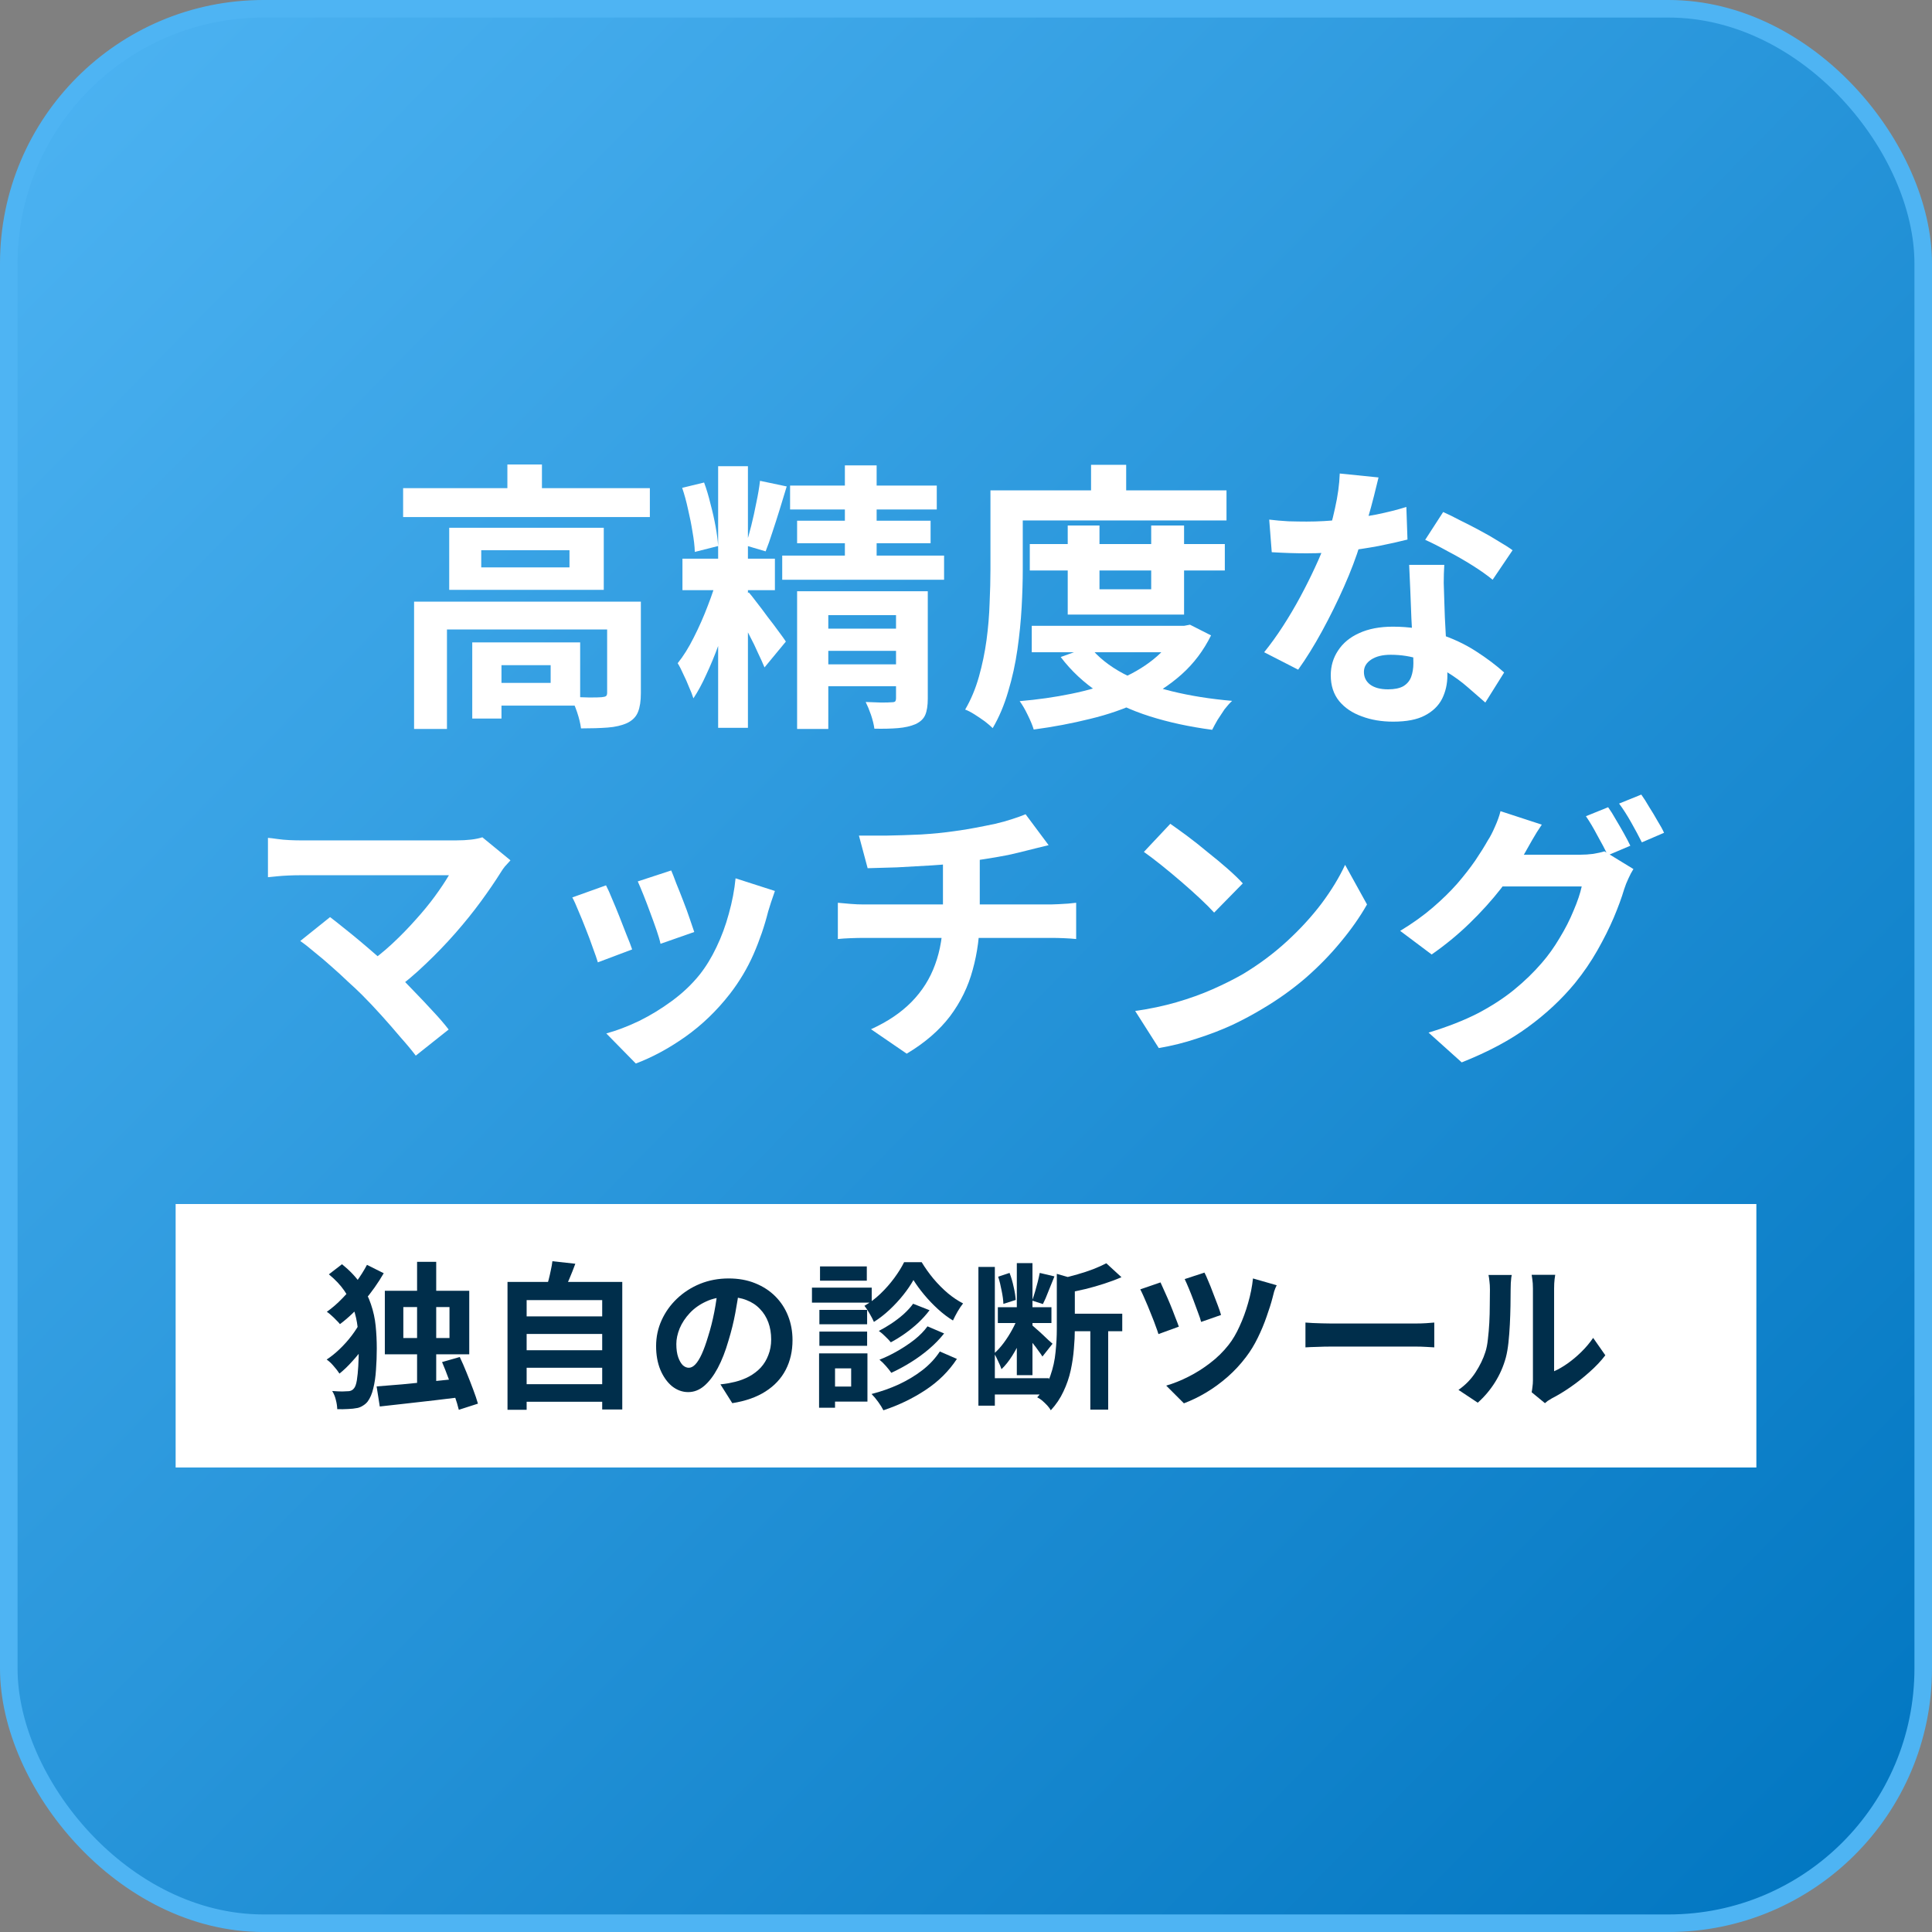
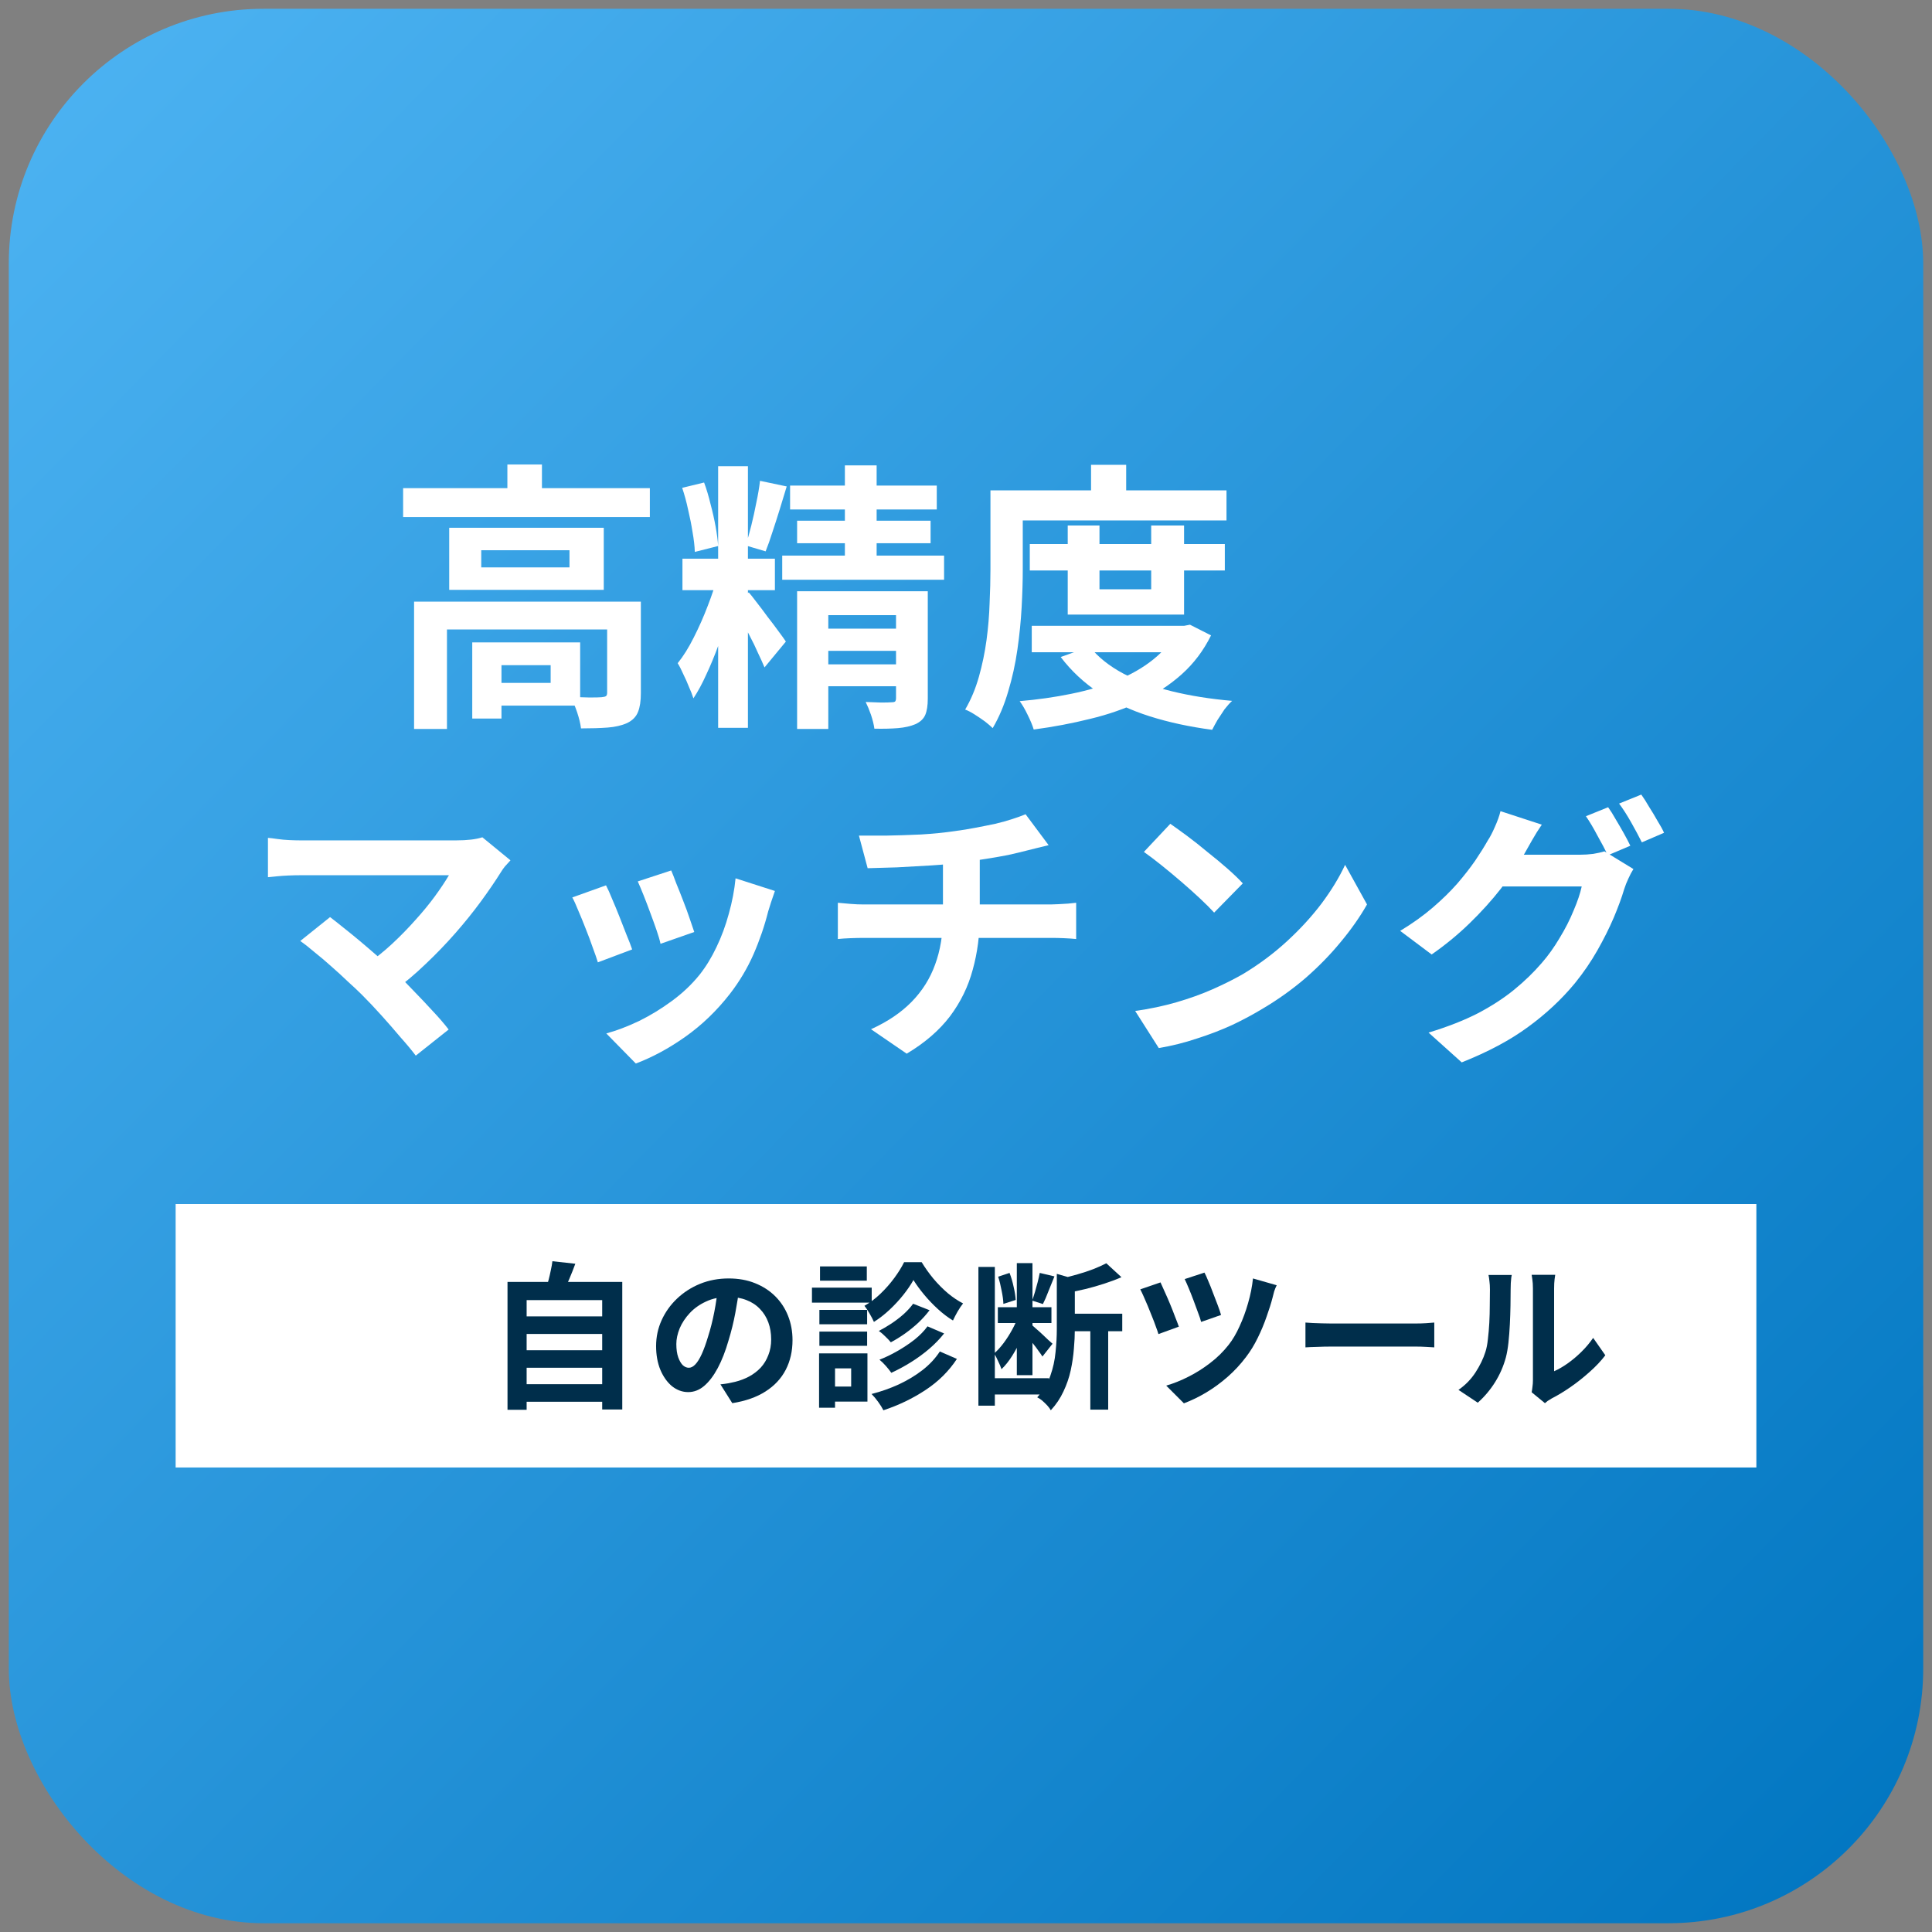
<svg xmlns="http://www.w3.org/2000/svg" width="220" height="220" viewBox="0 0 220 220" fill="none">
  <rect x="0" y="0" width="220" height="220" fill="#808080" stroke="none" />
  <rect x="1" y="1" width="218" height="218" rx="29" fill="url(#paint0_linear_14015_2239)" />
-   <rect x="1" y="1" width="218" height="218" rx="29" stroke="#4EB4F3" stroke-width="2" />
  <path d="M183.12 91.92C183.398 92.304 183.686 92.763 183.984 93.296C184.304 93.829 184.614 94.363 184.912 94.896C185.211 95.429 185.456 95.899 185.648 96.304L183.088 97.392C182.768 96.731 182.374 95.984 181.904 95.152C181.456 94.299 181.019 93.563 180.592 92.944L183.12 91.92ZM186.896 90.48C187.174 90.864 187.472 91.333 187.792 91.888C188.134 92.421 188.454 92.955 188.752 93.488C189.072 94 189.318 94.448 189.488 94.832L186.96 95.92C186.619 95.237 186.214 94.48 185.744 93.648C185.275 92.816 184.816 92.101 184.368 91.504L186.896 90.48ZM186 98.96C185.808 99.259 185.616 99.621 185.424 100.048C185.232 100.453 185.072 100.859 184.944 101.264C184.667 102.203 184.272 103.28 183.76 104.496C183.248 105.691 182.63 106.928 181.904 108.208C181.179 109.488 180.326 110.736 179.344 111.952C177.83 113.787 176.048 115.451 174 116.944C171.974 118.437 169.456 119.781 166.448 120.976L162.672 117.584C164.848 116.923 166.726 116.187 168.304 115.376C169.883 114.544 171.259 113.648 172.432 112.688C173.606 111.728 174.651 110.715 175.568 109.648C176.294 108.816 176.966 107.877 177.584 106.832C178.224 105.787 178.758 104.741 179.184 103.696C179.632 102.651 179.942 101.733 180.112 100.944H169.328L170.8 97.328C171.078 97.328 171.536 97.328 172.176 97.328C172.816 97.328 173.531 97.328 174.32 97.328C175.11 97.328 175.888 97.328 176.656 97.328C177.446 97.328 178.139 97.328 178.736 97.328C179.334 97.328 179.728 97.328 179.92 97.328C180.432 97.328 180.934 97.296 181.424 97.232C181.936 97.147 182.363 97.051 182.704 96.944L186 98.96ZM175.568 93.904C175.184 94.459 174.811 95.056 174.448 95.696C174.086 96.336 173.808 96.827 173.616 97.168C172.891 98.448 171.995 99.781 170.928 101.168C169.862 102.533 168.656 103.867 167.312 105.168C165.99 106.448 164.56 107.621 163.024 108.688L159.44 106C160.848 105.147 162.086 104.261 163.152 103.344C164.219 102.427 165.147 101.52 165.936 100.624C166.726 99.707 167.408 98.832 167.984 98C168.56 97.147 169.04 96.379 169.424 95.696C169.68 95.312 169.947 94.8 170.224 94.16C170.523 93.499 170.736 92.901 170.864 92.368L175.568 93.904Z" fill="white" />
  <path d="M133.264 93.808C133.818 94.192 134.469 94.661 135.216 95.216C135.962 95.771 136.73 96.379 137.52 97.04C138.33 97.68 139.088 98.309 139.792 98.928C140.496 99.547 141.072 100.101 141.52 100.592L138.256 103.92C137.85 103.472 137.317 102.939 136.656 102.32C135.994 101.701 135.28 101.061 134.512 100.4C133.744 99.739 132.986 99.109 132.24 98.512C131.493 97.915 130.832 97.413 130.256 97.008L133.264 93.808ZM129.264 115.12C130.928 114.885 132.496 114.555 133.968 114.128C135.44 113.701 136.805 113.211 138.064 112.656C139.322 112.101 140.474 111.525 141.52 110.928C143.333 109.84 144.997 108.603 146.512 107.216C148.026 105.829 149.349 104.389 150.48 102.896C151.61 101.381 152.506 99.909 153.168 98.48L155.664 102.992C154.853 104.421 153.85 105.851 152.656 107.28C151.482 108.709 150.149 110.075 148.656 111.376C147.162 112.656 145.552 113.808 143.824 114.832C142.736 115.493 141.562 116.123 140.304 116.72C139.045 117.296 137.712 117.808 136.304 118.256C134.917 118.725 133.466 119.088 131.952 119.344L129.264 115.12Z" fill="white" />
  <path d="M97.808 95.152C98.619 95.152 99.653 95.152 100.912 95.152C102.171 95.131 103.494 95.088 104.88 95.024C106.267 94.939 107.547 94.811 108.72 94.64C109.531 94.533 110.32 94.405 111.088 94.256C111.878 94.107 112.624 93.957 113.328 93.808C114.054 93.637 114.704 93.456 115.28 93.264C115.878 93.072 116.379 92.891 116.784 92.72L119.408 96.24C118.854 96.368 118.374 96.485 117.968 96.592C117.563 96.699 117.222 96.784 116.944 96.848C116.283 97.019 115.568 97.189 114.8 97.36C114.032 97.509 113.243 97.648 112.432 97.776C111.622 97.904 110.8 98.032 109.968 98.16C108.752 98.331 107.462 98.459 106.096 98.544C104.731 98.629 103.408 98.704 102.128 98.768C100.848 98.811 99.739 98.843 98.8 98.864L97.808 95.152ZM99.184 117.2C101.062 116.347 102.598 115.312 103.792 114.096C105.008 112.859 105.904 111.44 106.48 109.84C107.078 108.219 107.376 106.405 107.376 104.4C107.376 104.4 107.376 104.165 107.376 103.696C107.376 103.205 107.376 102.48 107.376 101.52C107.376 100.539 107.376 99.301 107.376 97.808L111.568 97.328C111.568 97.883 111.568 98.48 111.568 99.12C111.568 99.739 111.568 100.357 111.568 100.976C111.568 101.595 111.568 102.16 111.568 102.672C111.568 103.163 111.568 103.568 111.568 103.888C111.568 104.187 111.568 104.336 111.568 104.336C111.568 106.469 111.302 108.496 110.768 110.416C110.256 112.336 109.392 114.107 108.176 115.728C106.96 117.328 105.318 118.747 103.248 119.984L99.184 117.2ZM95.408 102.8C95.856 102.843 96.336 102.885 96.848 102.928C97.36 102.971 97.862 102.992 98.352 102.992C98.651 102.992 99.216 102.992 100.048 102.992C100.88 102.992 101.883 102.992 103.056 102.992C104.251 102.992 105.531 102.992 106.896 102.992C108.262 102.992 109.627 102.992 110.992 102.992C112.358 102.992 113.638 102.992 114.832 102.992C116.027 102.992 117.051 102.992 117.904 102.992C118.758 102.992 119.334 102.992 119.632 102.992C119.867 102.992 120.166 102.981 120.528 102.96C120.891 102.939 121.254 102.917 121.616 102.896C122 102.853 122.31 102.821 122.544 102.8V106.928C122.118 106.885 121.648 106.853 121.136 106.832C120.646 106.811 120.176 106.8 119.728 106.8C119.43 106.8 118.854 106.8 118 106.8C117.168 106.8 116.144 106.8 114.928 106.8C113.734 106.8 112.443 106.8 111.056 106.8C109.691 106.8 108.315 106.8 106.928 106.8C105.563 106.8 104.283 106.8 103.088 106.8C101.894 106.8 100.88 106.8 100.048 106.8C99.216 106.8 98.672 106.8 98.416 106.8C97.925 106.8 97.403 106.811 96.848 106.832C96.293 106.853 95.814 106.885 95.408 106.928V102.8Z" fill="white" />
  <path d="M76.432 99.12C76.581 99.461 76.773 99.952 77.008 100.592C77.264 101.211 77.531 101.883 77.808 102.608C78.085 103.312 78.331 103.984 78.544 104.624C78.757 105.264 78.928 105.765 79.056 106.128L75.216 107.472C75.131 107.067 74.981 106.555 74.768 105.936C74.555 105.317 74.32 104.667 74.064 103.984C73.808 103.28 73.552 102.608 73.296 101.968C73.04 101.328 72.816 100.795 72.624 100.368L76.432 99.12ZM88.24 101.456C88.069 101.968 87.92 102.405 87.792 102.768C87.685 103.131 87.579 103.472 87.472 103.792C87.067 105.413 86.512 107.035 85.808 108.656C85.104 110.256 84.208 111.76 83.12 113.168C81.627 115.088 79.931 116.72 78.032 118.064C76.155 119.387 74.277 120.4 72.4 121.104L69.04 117.68C70.213 117.36 71.451 116.891 72.752 116.272C74.053 115.632 75.312 114.864 76.528 113.968C77.744 113.072 78.789 112.08 79.664 110.992C80.389 110.075 81.029 109.029 81.584 107.856C82.16 106.661 82.629 105.392 82.992 104.048C83.376 102.683 83.632 101.339 83.76 100.016L88.24 101.456ZM69.008 100.816C69.221 101.221 69.456 101.744 69.712 102.384C69.989 103.024 70.267 103.696 70.544 104.4C70.821 105.104 71.088 105.787 71.344 106.448C71.621 107.109 71.835 107.664 71.984 108.112L68.08 109.584C67.952 109.157 67.76 108.603 67.504 107.92C67.269 107.237 67.003 106.523 66.704 105.776C66.405 105.008 66.117 104.304 65.84 103.664C65.584 103.024 65.36 102.533 65.168 102.192L69.008 100.816Z" fill="white" />
  <path d="M58.128 97.968C57.893 98.224 57.68 98.459 57.488 98.672C57.317 98.885 57.168 99.099 57.04 99.312C56.4 100.336 55.642 101.445 54.768 102.64C53.893 103.835 52.922 105.04 51.856 106.256C50.789 107.472 49.658 108.645 48.464 109.776C47.29 110.907 46.074 111.931 44.816 112.848L41.648 109.872C42.714 109.147 43.717 108.347 44.656 107.472C45.616 106.576 46.501 105.669 47.312 104.752C48.144 103.835 48.88 102.939 49.52 102.064C50.16 101.189 50.693 100.389 51.12 99.664C50.693 99.664 50.128 99.664 49.424 99.664C48.72 99.664 47.898 99.664 46.96 99.664C46.042 99.664 45.072 99.664 44.048 99.664C43.024 99.664 42 99.664 40.976 99.664C39.973 99.664 39.013 99.664 38.096 99.664C37.2 99.664 36.41 99.664 35.728 99.664C35.066 99.664 34.554 99.664 34.192 99.664C33.765 99.664 33.306 99.675 32.816 99.696C32.346 99.717 31.898 99.749 31.472 99.792C31.045 99.835 30.725 99.867 30.512 99.888V95.408C30.789 95.429 31.141 95.472 31.568 95.536C32.016 95.6 32.474 95.643 32.944 95.664C33.413 95.685 33.829 95.696 34.192 95.696C34.469 95.696 34.938 95.696 35.6 95.696C36.282 95.696 37.082 95.696 38 95.696C38.917 95.696 39.898 95.696 40.944 95.696C42.01 95.696 43.077 95.696 44.144 95.696C45.232 95.696 46.277 95.696 47.28 95.696C48.282 95.696 49.178 95.696 49.968 95.696C50.778 95.696 51.44 95.696 51.952 95.696C53.21 95.696 54.202 95.579 54.928 95.344L58.128 97.968ZM41.232 113.296C40.762 112.827 40.218 112.315 39.6 111.76C39.002 111.184 38.373 110.608 37.712 110.032C37.072 109.456 36.442 108.923 35.824 108.432C35.226 107.92 34.682 107.493 34.192 107.152L37.584 104.432C38.01 104.752 38.512 105.147 39.088 105.616C39.685 106.085 40.314 106.597 40.976 107.152C41.637 107.707 42.309 108.283 42.992 108.88C43.674 109.477 44.325 110.064 44.944 110.64C45.648 111.323 46.373 112.059 47.12 112.848C47.888 113.637 48.613 114.405 49.296 115.152C50 115.899 50.597 116.592 51.088 117.232L47.344 120.208C46.896 119.611 46.32 118.917 45.616 118.128C44.933 117.317 44.208 116.485 43.44 115.632C42.672 114.779 41.936 114 41.232 113.296Z" fill="white" />
-   <path d="M144.528 59.168C145.211 59.253 145.936 59.317 146.704 59.36C147.493 59.381 148.187 59.392 148.784 59.392C150.107 59.392 151.44 59.317 152.784 59.168C154.149 59.019 155.461 58.827 156.72 58.592C157.979 58.336 159.12 58.048 160.144 57.728L160.272 61.44C159.355 61.675 158.256 61.92 156.976 62.176C155.717 62.411 154.384 62.613 152.976 62.784C151.568 62.933 150.181 63.008 148.816 63.008C148.176 63.008 147.525 62.997 146.864 62.976C146.203 62.955 145.52 62.923 144.816 62.88L144.528 59.168ZM156.976 54.368C156.848 54.901 156.677 55.595 156.464 56.448C156.251 57.301 156.005 58.197 155.728 59.136C155.472 60.075 155.195 61.003 154.896 61.92C154.427 63.456 153.808 65.088 153.04 66.816C152.272 68.544 151.44 70.229 150.544 71.872C149.648 73.515 148.741 74.976 147.824 76.256L143.952 74.272C144.677 73.376 145.392 72.384 146.096 71.296C146.8 70.208 147.461 69.088 148.08 67.936C148.699 66.784 149.253 65.675 149.744 64.608C150.256 63.52 150.661 62.539 150.96 61.664C151.365 60.533 151.717 59.275 152.016 57.888C152.336 56.48 152.517 55.157 152.56 53.92L156.976 54.368ZM164.464 64.32C164.421 65.003 164.4 65.685 164.4 66.368C164.421 67.029 164.443 67.712 164.464 68.416C164.485 68.907 164.507 69.536 164.528 70.304C164.571 71.051 164.613 71.851 164.656 72.704C164.699 73.536 164.731 74.336 164.752 75.104C164.795 75.851 164.816 76.448 164.816 76.896C164.816 77.877 164.613 78.773 164.208 79.584C163.803 80.373 163.152 81.003 162.256 81.472C161.381 81.941 160.176 82.176 158.64 82.176C157.317 82.176 156.123 81.973 155.056 81.568C153.989 81.184 153.136 80.608 152.496 79.84C151.856 79.051 151.536 78.069 151.536 76.896C151.536 75.851 151.813 74.912 152.368 74.08C152.923 73.227 153.723 72.565 154.768 72.096C155.835 71.605 157.115 71.36 158.608 71.36C160.485 71.36 162.213 71.627 163.792 72.16C165.371 72.672 166.789 73.333 168.048 74.144C169.307 74.955 170.384 75.765 171.28 76.576L169.136 80C168.56 79.488 167.899 78.912 167.152 78.272C166.427 77.632 165.605 77.035 164.688 76.48C163.792 75.925 162.811 75.467 161.744 75.104C160.699 74.741 159.568 74.56 158.352 74.56C157.435 74.56 156.699 74.741 156.144 75.104C155.589 75.467 155.312 75.936 155.312 76.512C155.312 77.109 155.547 77.589 156.016 77.952C156.507 78.315 157.189 78.496 158.064 78.496C158.789 78.496 159.365 78.379 159.792 78.144C160.219 77.888 160.517 77.536 160.688 77.088C160.859 76.619 160.944 76.096 160.944 75.52C160.944 75.029 160.923 74.336 160.88 73.44C160.837 72.544 160.784 71.552 160.72 70.464C160.677 69.376 160.635 68.288 160.592 67.2C160.549 66.112 160.507 65.152 160.464 64.32H164.464ZM169.968 66.016C169.349 65.504 168.581 64.96 167.664 64.384C166.747 63.808 165.797 63.264 164.816 62.752C163.856 62.219 163.013 61.792 162.288 61.472L164.336 58.304C164.912 58.56 165.563 58.88 166.288 59.264C167.035 59.627 167.781 60.011 168.528 60.416C169.296 60.821 170 61.227 170.64 61.632C171.301 62.016 171.835 62.357 172.24 62.656L169.968 66.016Z" fill="white" />
  <path d="M117.264 61.952H139.472V64.96H117.264V61.952ZM117.488 71.264H135.056V74.272H117.488V71.264ZM121.584 59.84H125.2V67.104H131.088V59.84H134.832V69.984H121.584V59.84ZM134.096 71.264H134.832L135.504 71.136L137.904 72.352C137.051 74.08 135.931 75.563 134.544 76.8C133.179 78.016 131.611 79.04 129.84 79.872C128.091 80.704 126.192 81.365 124.144 81.856C122.096 82.368 119.952 82.773 117.712 83.072C117.563 82.581 117.328 82.016 117.008 81.376C116.71 80.757 116.411 80.245 116.112 79.84C118.139 79.669 120.091 79.392 121.968 79.008C123.867 78.624 125.606 78.112 127.184 77.472C128.763 76.832 130.139 76.043 131.312 75.104C132.507 74.144 133.435 73.035 134.096 71.776V71.264ZM124.08 73.632C125.04 74.827 126.32 75.851 127.92 76.704C129.52 77.536 131.366 78.208 133.456 78.72C135.547 79.232 137.83 79.595 140.304 79.808C140.027 80.064 139.739 80.384 139.44 80.768C139.163 81.173 138.896 81.579 138.64 81.984C138.406 82.389 138.203 82.763 138.032 83.104C135.451 82.763 133.083 82.251 130.928 81.568C128.774 80.885 126.843 79.989 125.136 78.88C123.43 77.749 121.979 76.395 120.784 74.816L124.08 73.632ZM124.24 52.928H128.24V57.76H124.24V52.928ZM114.64 55.84H139.664V59.264H114.64V55.84ZM112.784 55.84H116.464V64.832C116.464 66.155 116.422 67.595 116.336 69.152C116.251 70.709 116.091 72.309 115.856 73.952C115.622 75.595 115.27 77.195 114.8 78.752C114.352 80.288 113.766 81.675 113.04 82.912C112.827 82.699 112.528 82.443 112.144 82.144C111.76 81.867 111.366 81.6 110.96 81.344C110.555 81.088 110.203 80.907 109.904 80.8C110.566 79.669 111.088 78.421 111.472 77.056C111.856 75.691 112.144 74.304 112.336 72.896C112.528 71.467 112.646 70.059 112.688 68.672C112.752 67.285 112.784 66.005 112.784 64.832V55.84Z" fill="white" />
  <path d="M81.776 53.088H85.168V82.88H81.776V53.088ZM77.712 63.616H88.24V67.2H77.712V63.616ZM81.744 65.504L83.888 66.56C83.632 67.627 83.323 68.757 82.96 69.952C82.619 71.125 82.235 72.299 81.808 73.472C81.381 74.645 80.923 75.755 80.432 76.8C79.963 77.845 79.472 78.752 78.96 79.52C78.832 79.115 78.661 78.677 78.448 78.208C78.256 77.717 78.043 77.237 77.808 76.768C77.595 76.277 77.381 75.861 77.168 75.52C77.808 74.731 78.416 73.76 78.992 72.608C79.589 71.435 80.123 70.229 80.592 68.992C81.083 67.733 81.467 66.571 81.744 65.504ZM85.264 67.456C85.456 67.669 85.744 68.032 86.128 68.544C86.533 69.056 86.96 69.621 87.408 70.24C87.877 70.837 88.304 71.403 88.688 71.936C89.072 72.448 89.339 72.821 89.488 73.056L87.056 76C86.864 75.531 86.619 74.987 86.32 74.368C86.043 73.728 85.723 73.067 85.36 72.384C85.019 71.701 84.677 71.061 84.336 70.464C83.995 69.845 83.707 69.323 83.472 68.896L85.264 67.456ZM77.68 55.552L80.176 54.944C80.453 55.691 80.699 56.512 80.912 57.408C81.147 58.283 81.339 59.136 81.488 59.968C81.637 60.779 81.733 61.515 81.776 62.176L79.12 62.848C79.099 62.187 79.013 61.44 78.864 60.608C78.736 59.776 78.565 58.912 78.352 58.016C78.16 57.12 77.936 56.299 77.68 55.552ZM86.544 54.752L89.584 55.392C89.328 56.224 89.061 57.099 88.784 58.016C88.507 58.912 88.229 59.776 87.952 60.608C87.696 61.419 87.44 62.144 87.184 62.784L84.912 62.112C85.125 61.451 85.339 60.693 85.552 59.84C85.765 58.987 85.957 58.112 86.128 57.216C86.32 56.32 86.459 55.499 86.544 54.752ZM89.968 55.296H106.672V58.016H89.968V55.296ZM90.768 59.296H105.968V61.856H90.768V59.296ZM89.072 63.264H107.504V66.016H89.072V63.264ZM96.208 52.992H99.824V64.8H96.208V52.992ZM90.768 67.328H102.928V70.048H94.32V83.008H90.768V67.328ZM102.032 67.328H105.648V79.552C105.648 80.341 105.552 80.96 105.36 81.408C105.168 81.856 104.795 82.208 104.24 82.464C103.685 82.699 103.024 82.848 102.256 82.912C101.488 82.976 100.592 82.997 99.568 82.976C99.504 82.507 99.376 81.984 99.184 81.408C98.992 80.853 98.789 80.363 98.576 79.936C99.173 79.957 99.76 79.979 100.336 80C100.912 80 101.307 79.989 101.52 79.968C101.733 79.968 101.872 79.936 101.936 79.872C102 79.787 102.032 79.659 102.032 79.488V67.328ZM92.752 71.584H103.28V74.112H92.752V71.584ZM92.752 75.648H103.28V78.144H92.752V75.648Z" fill="white" />
  <path d="M45.904 55.584H74V58.88H45.904V55.584ZM57.776 52.896H61.712V57.216H57.776V52.896ZM47.152 68.512H70.576V71.68H50.896V83.008H47.152V68.512ZM69.136 68.512H72.976V78.944C72.976 79.819 72.87 80.523 72.656 81.056C72.443 81.611 72.027 82.037 71.408 82.336C70.79 82.613 70.054 82.784 69.2 82.848C68.347 82.912 67.334 82.944 66.16 82.944C66.096 82.411 65.947 81.792 65.712 81.088C65.478 80.405 65.232 79.829 64.976 79.36C65.723 79.381 66.438 79.403 67.12 79.424C67.824 79.424 68.283 79.413 68.496 79.392C68.752 79.371 68.923 79.328 69.008 79.264C69.094 79.2 69.136 79.072 69.136 78.88V68.512ZM53.776 73.152H57.104V81.824H53.776V73.152ZM55.472 73.152H66.064V80.352H55.472V77.76H62.704V75.744H55.472V73.152ZM54.8 62.656V64.608H64.848V62.656H54.8ZM51.152 60.096H68.752V67.168H51.152V60.096Z" fill="white" />
  <rect width="180" height="30" transform="translate(20 137.104)" fill="white" />
  <path d="M174.413 158.539C174.449 158.359 174.479 158.155 174.503 157.927C174.539 157.687 174.557 157.447 174.557 157.207C174.557 157.075 174.557 156.811 174.557 156.415C174.557 156.019 174.557 155.539 174.557 154.975C174.557 154.411 174.557 153.805 174.557 153.157C174.557 152.497 174.557 151.831 174.557 151.159C174.557 150.487 174.557 149.857 174.557 149.269C174.557 148.669 174.557 148.147 174.557 147.703C174.557 147.247 174.557 146.917 174.557 146.713C174.557 146.305 174.533 145.951 174.485 145.651C174.449 145.351 174.425 145.189 174.413 145.165H177.095C177.083 145.189 177.059 145.357 177.023 145.669C176.987 145.969 176.969 146.323 176.969 146.731C176.969 146.935 176.969 147.241 176.969 147.649C176.969 148.045 176.969 148.507 176.969 149.035C176.969 149.551 176.969 150.103 176.969 150.691C176.969 151.279 176.969 151.861 176.969 152.437C176.969 153.001 176.969 153.541 176.969 154.057C176.969 154.561 176.969 154.993 176.969 155.353C176.969 155.713 176.969 155.977 176.969 156.145C177.461 155.929 177.971 155.635 178.499 155.263C179.027 154.891 179.543 154.459 180.047 153.967C180.563 153.463 181.019 152.923 181.415 152.347L182.801 154.327C182.309 154.975 181.709 155.611 181.001 156.235C180.305 156.859 179.585 157.429 178.841 157.945C178.097 158.461 177.383 158.893 176.699 159.241C176.507 159.349 176.351 159.445 176.231 159.529C176.111 159.625 176.009 159.709 175.925 159.781L174.413 158.539ZM166.079 158.269C166.871 157.717 167.519 157.051 168.023 156.271C168.527 155.491 168.899 154.723 169.139 153.967C169.271 153.571 169.367 153.085 169.427 152.509C169.499 151.921 169.553 151.297 169.589 150.637C169.625 149.965 169.643 149.305 169.643 148.657C169.655 147.997 169.661 147.391 169.661 146.839C169.661 146.479 169.643 146.173 169.607 145.921C169.583 145.657 169.547 145.411 169.499 145.183H172.145C172.133 145.207 172.115 145.309 172.091 145.489C172.079 145.657 172.061 145.861 172.037 146.101C172.025 146.329 172.019 146.569 172.019 146.821C172.019 147.349 172.013 147.967 172.001 148.675C171.989 149.371 171.965 150.085 171.929 150.817C171.893 151.549 171.839 152.245 171.767 152.905C171.695 153.553 171.599 154.105 171.479 154.561C171.203 155.581 170.789 156.529 170.237 157.405C169.697 158.269 169.043 159.043 168.275 159.727L166.079 158.269Z" fill="#002E4B" />
  <path d="M148.654 150.601C148.87 150.613 149.146 150.631 149.482 150.655C149.818 150.667 150.166 150.679 150.526 150.691C150.898 150.703 151.24 150.709 151.552 150.709C151.852 150.709 152.224 150.709 152.668 150.709C153.112 150.709 153.592 150.709 154.108 150.709C154.636 150.709 155.176 150.709 155.728 150.709C156.292 150.709 156.85 150.709 157.402 150.709C157.954 150.709 158.476 150.709 158.968 150.709C159.46 150.709 159.898 150.709 160.282 150.709C160.678 150.709 160.99 150.709 161.218 150.709C161.638 150.709 162.034 150.697 162.406 150.673C162.778 150.637 163.084 150.613 163.324 150.601V153.427C163.12 153.415 162.814 153.397 162.406 153.373C161.998 153.349 161.602 153.337 161.218 153.337C160.99 153.337 160.678 153.337 160.282 153.337C159.886 153.337 159.442 153.337 158.95 153.337C158.458 153.337 157.936 153.337 157.384 153.337C156.844 153.337 156.292 153.337 155.728 153.337C155.164 153.337 154.618 153.337 154.09 153.337C153.574 153.337 153.094 153.337 152.65 153.337C152.218 153.337 151.852 153.337 151.552 153.337C151.036 153.337 150.508 153.349 149.968 153.373C149.428 153.385 148.99 153.403 148.654 153.427V150.601Z" fill="#002E4B" />
  <path d="M137.153 144.913C137.273 145.129 137.417 145.447 137.585 145.867C137.765 146.275 137.945 146.725 138.125 147.217C138.317 147.697 138.497 148.165 138.665 148.621C138.833 149.065 138.959 149.437 139.043 149.737L136.775 150.529C136.703 150.241 136.583 149.881 136.415 149.449C136.259 149.005 136.091 148.549 135.911 148.081C135.731 147.601 135.551 147.145 135.371 146.713C135.191 146.281 135.035 145.927 134.903 145.651L137.153 144.913ZM145.379 146.353C145.271 146.569 145.175 146.803 145.091 147.055C145.019 147.307 144.959 147.541 144.911 147.757C144.743 148.405 144.515 149.131 144.227 149.935C143.951 150.739 143.615 151.543 143.219 152.347C142.835 153.139 142.391 153.865 141.887 154.525C141.263 155.353 140.561 156.109 139.781 156.793C139.013 157.465 138.209 158.053 137.369 158.557C136.529 159.061 135.677 159.475 134.813 159.799L132.797 157.783C133.625 157.543 134.465 157.207 135.317 156.775C136.181 156.343 137.009 155.821 137.801 155.209C138.605 154.597 139.307 153.907 139.907 153.139C140.363 152.563 140.777 151.861 141.149 151.033C141.533 150.205 141.857 149.323 142.121 148.387C142.397 147.439 142.583 146.503 142.679 145.579L145.379 146.353ZM132.149 146.029C132.281 146.305 132.443 146.665 132.635 147.109C132.839 147.553 133.043 148.021 133.247 148.513C133.451 149.005 133.637 149.479 133.805 149.935C133.985 150.379 134.129 150.757 134.237 151.069L131.915 151.915C131.843 151.675 131.741 151.381 131.609 151.033C131.489 150.685 131.345 150.307 131.177 149.899C131.021 149.491 130.859 149.089 130.691 148.693C130.523 148.297 130.367 147.937 130.223 147.613C130.079 147.289 129.953 147.025 129.845 146.821L132.149 146.029Z" fill="#002E4B" />
  <path d="M113.627 148.855H119.729V150.655H113.627V148.855ZM112.583 156.937H119.441V158.791H112.583V156.937ZM111.413 144.265H113.285V160.069H111.413V144.265ZM115.787 143.833H117.569V156.595H115.787V143.833ZM115.949 149.863L117.101 150.367C116.897 151.027 116.633 151.711 116.309 152.419C115.997 153.115 115.649 153.769 115.265 154.381C114.881 154.993 114.473 155.503 114.041 155.911C113.957 155.647 113.831 155.347 113.663 155.011C113.507 154.663 113.357 154.363 113.213 154.111C113.585 153.787 113.945 153.391 114.293 152.923C114.641 152.455 114.959 151.957 115.247 151.429C115.547 150.889 115.781 150.367 115.949 149.863ZM118.397 144.949L120.071 145.345C119.843 145.897 119.615 146.461 119.387 147.037C119.171 147.613 118.961 148.099 118.757 148.495L117.533 148.099C117.641 147.799 117.749 147.469 117.857 147.109C117.965 146.737 118.067 146.365 118.163 145.993C118.259 145.609 118.337 145.261 118.397 144.949ZM113.663 145.381L114.959 144.949C115.151 145.441 115.307 145.975 115.427 146.551C115.559 147.115 115.637 147.607 115.661 148.027L114.257 148.477C114.245 148.057 114.179 147.559 114.059 146.983C113.951 146.395 113.819 145.861 113.663 145.381ZM117.515 150.889C117.623 150.985 117.785 151.129 118.001 151.321C118.229 151.513 118.463 151.723 118.703 151.951C118.955 152.179 119.183 152.395 119.387 152.599C119.603 152.791 119.759 152.929 119.855 153.013L118.703 154.471C118.595 154.291 118.445 154.075 118.253 153.823C118.073 153.559 117.875 153.295 117.659 153.031C117.455 152.755 117.257 152.497 117.065 152.257C116.873 152.017 116.711 151.819 116.579 151.663L117.515 150.889ZM121.313 149.593H127.793V151.591H121.313V149.593ZM124.157 150.601H126.191V160.519H124.157V150.601ZM120.341 145.057L122.861 145.777C122.849 145.933 122.693 146.035 122.393 146.083V151.375C122.393 152.047 122.357 152.785 122.285 153.589C122.225 154.381 122.105 155.197 121.925 156.037C121.745 156.865 121.469 157.669 121.097 158.449C120.737 159.229 120.257 159.943 119.657 160.591C119.573 160.435 119.441 160.255 119.261 160.051C119.081 159.859 118.889 159.673 118.685 159.493C118.481 159.325 118.289 159.199 118.109 159.115C118.793 158.371 119.291 157.555 119.603 156.667C119.915 155.779 120.113 154.879 120.197 153.967C120.293 153.043 120.341 152.173 120.341 151.357V145.057ZM125.975 143.851L127.703 145.435C127.103 145.699 126.449 145.945 125.741 146.173C125.045 146.401 124.331 146.605 123.599 146.785C122.879 146.953 122.171 147.103 121.475 147.235C121.427 147.007 121.337 146.737 121.205 146.425C121.085 146.101 120.959 145.825 120.827 145.597C121.451 145.453 122.075 145.291 122.699 145.111C123.335 144.931 123.935 144.733 124.499 144.517C125.075 144.289 125.567 144.067 125.975 143.851Z" fill="#002E4B" />
  <path d="M104.015 145.759C103.715 146.299 103.331 146.863 102.863 147.451C102.395 148.039 101.873 148.603 101.297 149.143C100.733 149.671 100.139 150.133 99.515 150.529C99.395 150.253 99.233 149.941 99.029 149.593C98.825 149.233 98.627 148.933 98.435 148.693C99.071 148.333 99.677 147.877 100.253 147.325C100.841 146.761 101.369 146.161 101.837 145.525C102.305 144.889 102.677 144.289 102.953 143.725H104.951C105.335 144.361 105.779 144.985 106.283 145.597C106.799 146.209 107.345 146.761 107.921 147.253C108.497 147.733 109.079 148.123 109.667 148.423C109.463 148.675 109.253 148.987 109.037 149.359C108.833 149.719 108.659 150.055 108.515 150.367C107.939 150.019 107.369 149.587 106.805 149.071C106.241 148.555 105.719 148.009 105.239 147.433C104.759 146.857 104.351 146.299 104.015 145.759ZM103.979 148.459L105.851 149.197C105.479 149.689 105.053 150.163 104.573 150.619C104.093 151.063 103.583 151.477 103.043 151.861C102.515 152.233 101.981 152.563 101.441 152.851C101.285 152.659 101.075 152.437 100.811 152.185C100.559 151.933 100.313 151.723 100.073 151.555C100.541 151.315 101.021 151.033 101.513 150.709C102.017 150.373 102.485 150.013 102.917 149.629C103.349 149.233 103.703 148.843 103.979 148.459ZM105.617 151.033L107.507 151.843C107.015 152.467 106.445 153.055 105.797 153.607C105.149 154.159 104.459 154.663 103.727 155.119C102.995 155.575 102.251 155.977 101.495 156.325C101.339 156.097 101.135 155.839 100.883 155.551C100.631 155.263 100.385 155.023 100.145 154.831C100.829 154.567 101.513 154.237 102.197 153.841C102.893 153.445 103.541 153.013 104.141 152.545C104.741 152.065 105.233 151.561 105.617 151.033ZM107.021 153.895L108.965 154.741C108.041 156.145 106.847 157.327 105.383 158.287C103.931 159.247 102.335 160.015 100.595 160.591C100.451 160.303 100.253 159.985 100.001 159.637C99.749 159.289 99.497 158.989 99.245 158.737C100.325 158.461 101.363 158.095 102.359 157.639C103.355 157.171 104.249 156.631 105.041 156.019C105.845 155.395 106.505 154.687 107.021 153.895ZM93.305 149.161H98.741V150.799H93.305V149.161ZM93.377 144.211H98.705V145.831H93.377V144.211ZM93.305 151.627H98.741V153.247H93.305V151.627ZM92.459 146.623H99.263V148.333H92.459V146.623ZM94.241 154.111H98.777V159.601H94.241V157.891H96.923V155.821H94.241V154.111ZM93.269 154.111H95.087V160.303H93.269V154.111Z" fill="#002E4B" />
  <path d="M84.197 146.605C84.077 147.517 83.921 148.489 83.729 149.521C83.537 150.553 83.279 151.597 82.955 152.653C82.607 153.865 82.199 154.909 81.731 155.785C81.263 156.661 80.747 157.339 80.183 157.819C79.631 158.287 79.025 158.521 78.365 158.521C77.705 158.521 77.093 158.299 76.529 157.855C75.977 157.399 75.533 156.775 75.197 155.983C74.873 155.191 74.711 154.291 74.711 153.283C74.711 152.239 74.921 151.255 75.341 150.331C75.761 149.407 76.343 148.591 77.087 147.883C77.843 147.163 78.719 146.599 79.715 146.191C80.723 145.783 81.809 145.579 82.973 145.579C84.089 145.579 85.091 145.759 85.979 146.119C86.879 146.479 87.647 146.977 88.283 147.613C88.919 148.249 89.405 148.993 89.741 149.845C90.077 150.697 90.245 151.615 90.245 152.599C90.245 153.859 89.987 154.987 89.471 155.983C88.955 156.979 88.187 157.801 87.167 158.449C86.159 159.097 84.899 159.541 83.387 159.781L82.037 157.639C82.385 157.603 82.691 157.561 82.955 157.513C83.219 157.465 83.471 157.411 83.711 157.351C84.287 157.207 84.821 157.003 85.313 156.739C85.817 156.463 86.255 156.127 86.627 155.731C86.999 155.323 87.287 154.849 87.491 154.309C87.707 153.769 87.815 153.175 87.815 152.527C87.815 151.819 87.707 151.171 87.491 150.583C87.275 149.995 86.957 149.485 86.537 149.053C86.117 148.609 85.607 148.273 85.007 148.045C84.407 147.805 83.717 147.685 82.937 147.685C81.977 147.685 81.131 147.859 80.399 148.207C79.667 148.543 79.049 148.981 78.545 149.521C78.041 150.061 77.657 150.643 77.393 151.267C77.141 151.891 77.015 152.485 77.015 153.049C77.015 153.649 77.087 154.153 77.231 154.561C77.375 154.957 77.549 155.257 77.753 155.461C77.969 155.653 78.197 155.749 78.437 155.749C78.689 155.749 78.935 155.623 79.175 155.371C79.427 155.107 79.673 154.711 79.913 154.183C80.153 153.655 80.393 152.989 80.633 152.185C80.909 151.321 81.143 150.397 81.335 149.413C81.527 148.429 81.665 147.469 81.749 146.533L84.197 146.605Z" fill="#002E4B" />
  <path d="M59.249 149.899H69.041V151.897H59.249V149.899ZM59.249 153.751H69.041V155.749H59.249V153.751ZM59.249 157.621H69.041V159.619H59.249V157.621ZM57.791 145.975H70.859V160.501H68.573V148.045H59.969V160.537H57.791V145.975ZM62.903 143.617L65.513 143.905C65.297 144.493 65.069 145.069 64.829 145.633C64.589 146.197 64.367 146.683 64.163 147.091L62.183 146.731C62.279 146.431 62.375 146.101 62.471 145.741C62.567 145.369 62.651 145.003 62.723 144.643C62.807 144.271 62.867 143.929 62.903 143.617Z" fill="#002E4B" />
-   <path d="M47.494 143.689H49.672V158.773H47.494V143.689ZM42.886 157.873C43.726 157.813 44.692 157.735 45.784 157.639C46.876 157.531 48.028 157.417 49.24 157.297C50.464 157.165 51.67 157.045 52.858 156.937L52.894 159.043C51.766 159.187 50.626 159.325 49.474 159.457C48.322 159.589 47.212 159.715 46.144 159.835C45.088 159.955 44.122 160.063 43.246 160.159L42.886 157.873ZM50.338 155.101L52.354 154.525C52.618 155.077 52.882 155.683 53.146 156.343C53.41 156.991 53.656 157.621 53.884 158.233C54.112 158.833 54.292 159.367 54.424 159.835L52.246 160.537C52.138 160.081 51.976 159.541 51.76 158.917C51.556 158.281 51.328 157.633 51.076 156.973C50.836 156.313 50.59 155.689 50.338 155.101ZM45.928 148.837V152.365H51.184V148.837H45.928ZM43.822 146.983H53.434V154.219H43.822V146.983ZM37.45 145.111L38.944 143.959C39.82 144.667 40.522 145.405 41.05 146.173C41.578 146.929 41.974 147.709 42.238 148.513C42.514 149.317 42.694 150.139 42.778 150.979C42.862 151.819 42.904 152.677 42.904 153.553C42.904 154.381 42.874 155.191 42.814 155.983C42.766 156.763 42.664 157.465 42.508 158.089C42.364 158.713 42.148 159.217 41.86 159.601C41.728 159.769 41.566 159.913 41.374 160.033C41.182 160.165 40.972 160.261 40.744 160.321C40.384 160.393 40.012 160.435 39.628 160.447C39.244 160.471 38.836 160.477 38.404 160.465C38.392 160.117 38.338 159.763 38.242 159.403C38.158 159.043 38.02 158.707 37.828 158.395C38.284 158.431 38.668 158.449 38.98 158.449C39.292 158.437 39.55 158.425 39.754 158.413C39.994 158.377 40.18 158.269 40.312 158.089C40.456 157.921 40.564 157.615 40.636 157.171C40.708 156.727 40.762 156.187 40.798 155.551C40.834 154.915 40.852 154.231 40.852 153.499C40.852 152.671 40.81 151.885 40.726 151.141C40.642 150.397 40.48 149.683 40.24 148.999C40 148.303 39.658 147.631 39.214 146.983C38.77 146.335 38.182 145.711 37.45 145.111ZM41.068 150.475L42.67 151.429C42.37 152.005 41.998 152.605 41.554 153.229C41.11 153.853 40.636 154.441 40.132 154.993C39.64 155.545 39.148 156.019 38.656 156.415C38.488 156.151 38.266 155.863 37.99 155.551C37.726 155.239 37.462 154.993 37.198 154.813C37.678 154.501 38.164 154.111 38.656 153.643C39.16 153.163 39.622 152.647 40.042 152.095C40.462 151.543 40.804 151.003 41.068 150.475ZM41.788 144.031L43.696 144.985C43.06 146.089 42.304 147.157 41.428 148.189C40.564 149.209 39.658 150.073 38.71 150.781C38.602 150.637 38.458 150.481 38.278 150.313C38.11 150.133 37.93 149.959 37.738 149.791C37.558 149.623 37.384 149.485 37.216 149.377C37.828 148.945 38.416 148.435 38.98 147.847C39.556 147.259 40.084 146.635 40.564 145.975C41.044 145.315 41.452 144.667 41.788 144.031Z" fill="#002E4B" />
  <defs>
    <linearGradient id="paint0_linear_14015_2239" x1="0" y1="0" x2="220" y2="216" gradientUnits="userSpaceOnUse">
      <stop stop-color="#4EB4F3" />
      <stop offset="1" stop-color="#0075C0" />
    </linearGradient>
  </defs>
</svg>